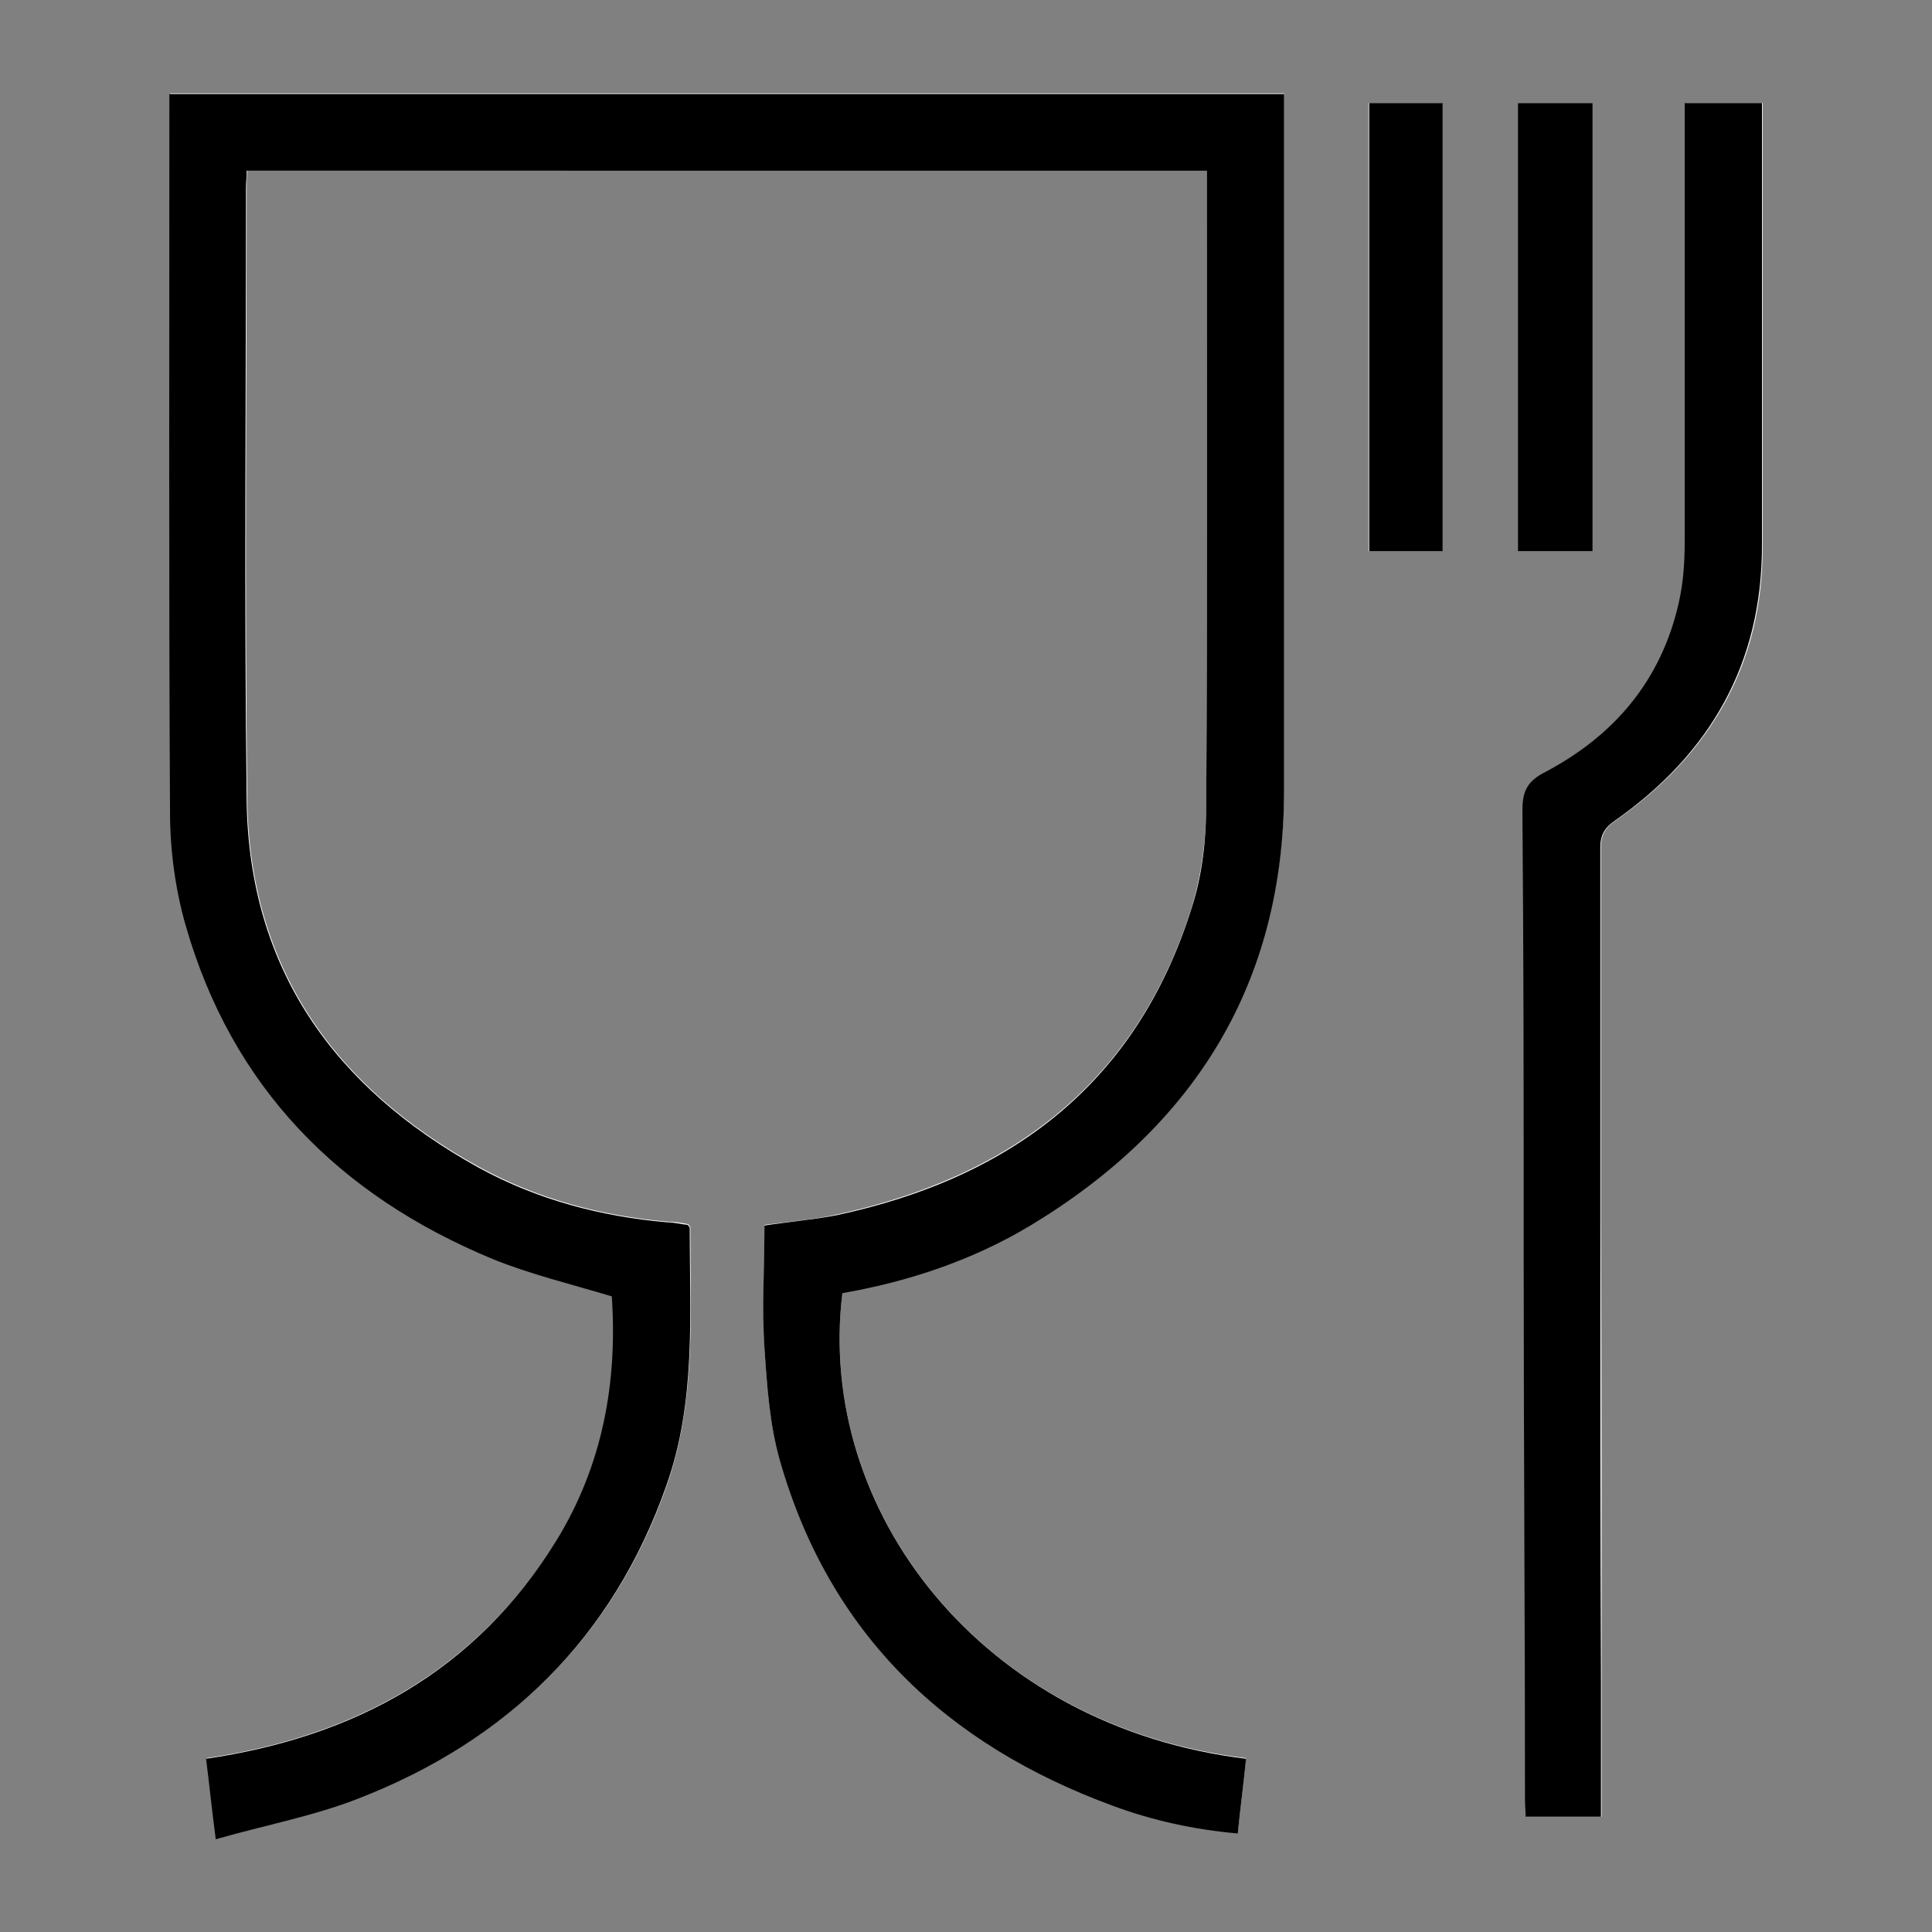
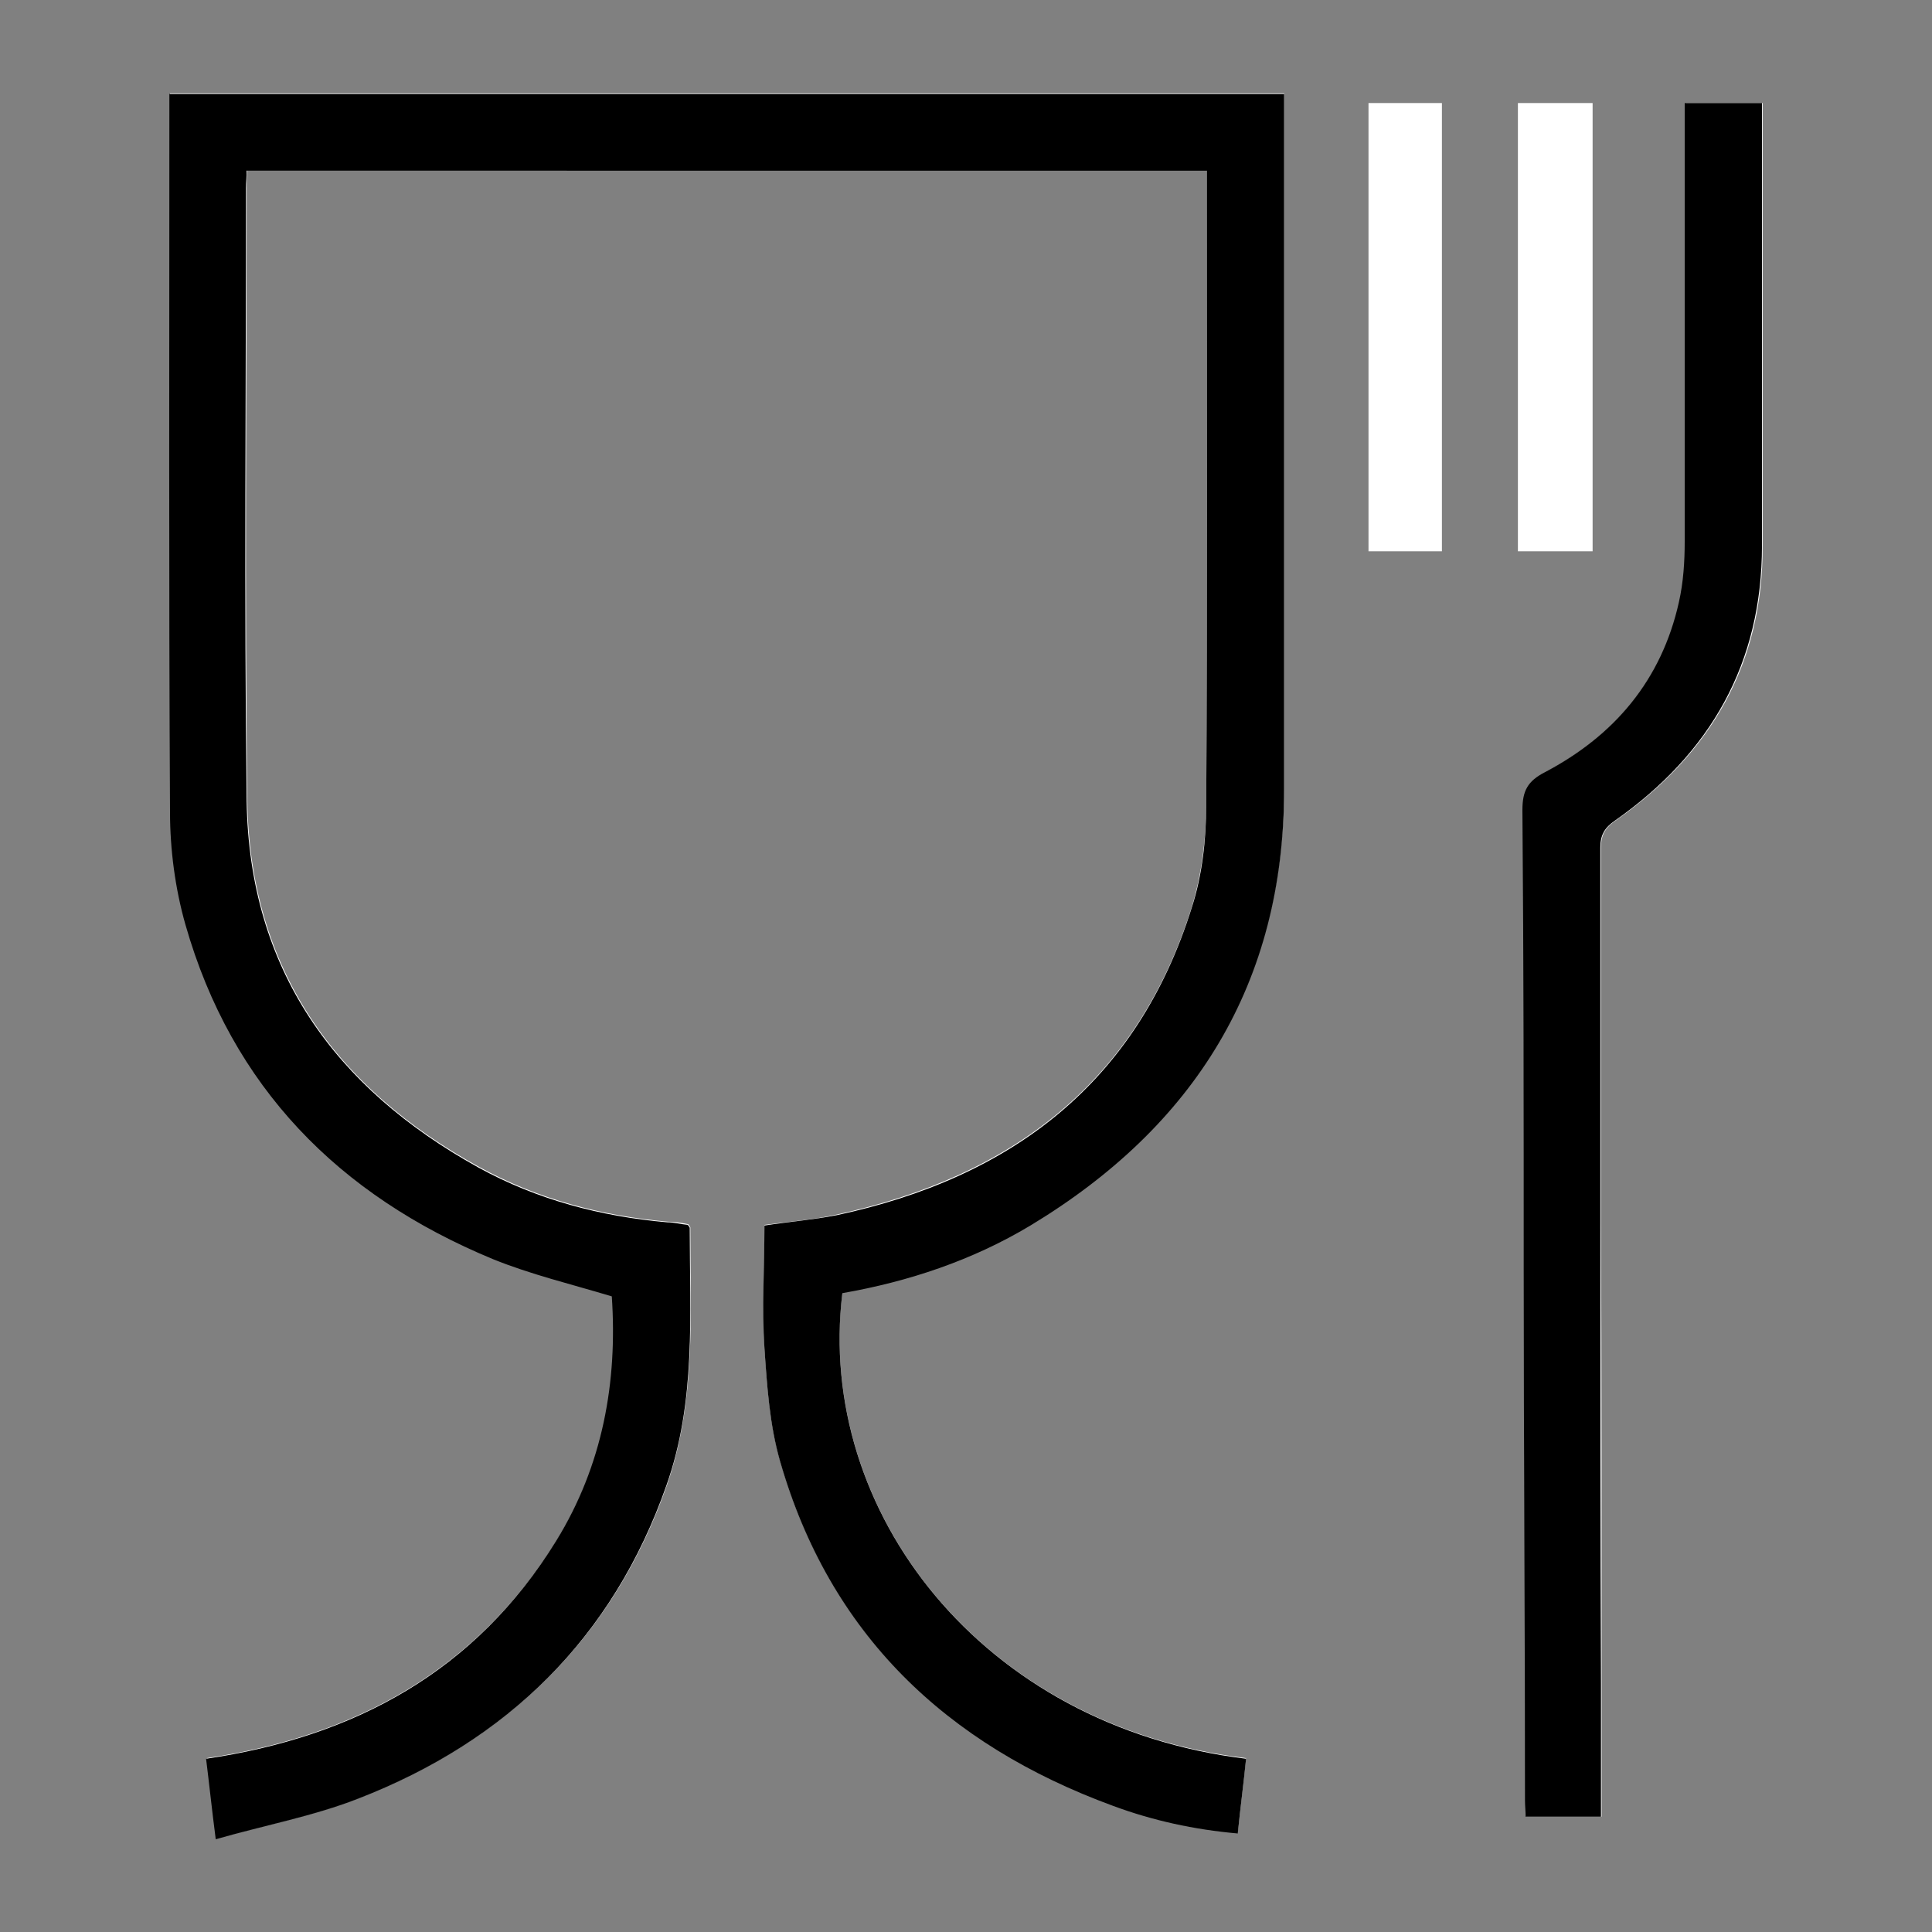
<svg xmlns="http://www.w3.org/2000/svg" id="Livello_1" viewBox="0 0 30 30">
  <rect x="0" y="0" width="30" height="30" fill="#808080" stroke="none" />
  <defs>
    <style>.cls-1{fill:#fff;}</style>
  </defs>
  <path class="cls-1" d="M19.35,27.3c-4.11-.49-6.68-3.84-6.27-7.23,1.03-.19,2.02-.51,2.92-1.05,2.55-1.54,3.93-3.76,3.94-6.78,0-3.5,0-7,0-10.5v-.29H2.64v.33c0,3.61-.01,7.22,.01,10.82,0,.59,.08,1.19,.24,1.75,.71,2.52,2.38,4.2,4.77,5.19,.59,.24,1.22,.39,1.85,.58,.1,1.33-.14,2.62-.86,3.79-1.25,2.02-3.13,3.05-5.44,3.39,.05,.41,.1,.79,.15,1.25,.78-.22,1.52-.36,2.21-.63,2.31-.9,3.96-2.49,4.79-4.87,.45-1.3,.36-2.65,.36-3.99,0-.01-.02-.03-.03-.05-.1-.02-.21-.04-.32-.04-1.03-.09-2.02-.35-2.93-.85-2.24-1.23-3.56-3.08-3.6-5.69-.04-3.17-.01-6.35-.01-9.52,0-.09,0-.18,.01-.27h14.9v.33c0,3.17,.01,6.35-.01,9.52,0,.53-.07,1.08-.22,1.58-.85,2.73-2.8,4.2-5.52,4.79-.36,.08-.74,.11-1.12,.16,0,.65-.03,1.27,0,1.9,.04,.59,.08,1.19,.24,1.75,.77,2.69,2.58,4.41,5.17,5.36,.62,.23,1.26,.37,1.94,.43,.04-.39,.09-.77,.13-1.17h0ZM26.17,1.6v.32c0,2.16,0,4.33,0,6.49,0,.31-.02,.64-.09,.94-.27,1.21-1.01,2.07-2.08,2.64-.27,.14-.35,.3-.35,.59,.02,2.38,.01,4.76,.02,7.14,0,2.75,.01,5.49,.02,8.24,0,.08,0,.16,.01,.25h1.17v-2.07c0-2.4,0-4.79-.01-7.19,0-1.93,0-3.86,0-5.79,0-.2,.07-.31,.23-.42,1.48-1.04,2.29-2.44,2.28-4.27,0-2.19,0-4.38,0-6.56v-.31h-1.19Zm-1.44,6.96V1.6h-1.16v6.96h1.16Zm-2.34,0V1.6h-1.14v6.96h1.14Z" />
  <path d="M19.35,27.3c-.04,.4-.09,.77-.13,1.17-.68-.06-1.32-.2-1.94-.43-2.59-.95-4.4-2.67-5.17-5.36-.16-.56-.2-1.16-.24-1.75-.04-.62,0-1.25,0-1.9,.39-.06,.76-.09,1.12-.16,2.72-.58,4.67-2.06,5.52-4.79,.16-.5,.22-1.05,.22-1.58,.02-3.17,.01-6.35,.01-9.52v-.33H3.83c0,.09-.01,.18-.01,.27,0,3.17-.03,6.35,.01,9.52,.04,2.61,1.36,4.45,3.6,5.69,.91,.5,1.9,.76,2.93,.85,.11,0,.21,.03,.32,.04,.01,.02,.03,.03,.03,.05,0,1.34,.1,2.69-.36,3.99-.83,2.37-2.47,3.97-4.79,4.87-.69,.27-1.44,.41-2.21,.63-.06-.46-.1-.85-.15-1.25,2.31-.34,4.19-1.36,5.44-3.39,.72-1.17,.95-2.46,.86-3.79-.63-.19-1.26-.34-1.85-.58-2.39-.99-4.05-2.67-4.77-5.19-.16-.56-.24-1.17-.24-1.75-.02-3.61-.01-7.22-.01-10.82v-.33H19.94v.29c0,3.5,0,7,0,10.5,0,3.02-1.39,5.24-3.94,6.78-.9,.54-1.89,.87-2.92,1.05-.41,3.38,2.16,6.73,6.27,7.23h0Z" />
  <path d="M26.17,1.6h1.19v.31c0,2.19,0,4.38,0,6.56,0,1.83-.8,3.23-2.28,4.27-.16,.11-.23,.22-.23,.42,0,1.93,0,3.86,0,5.79,0,2.4,0,4.79,.01,7.19,0,.68,0,1.37,0,2.07h-1.17c0-.09-.01-.17-.01-.25,0-2.75-.02-5.49-.02-8.24,0-2.38,0-4.76-.02-7.14,0-.3,.08-.45,.35-.59,1.08-.57,1.81-1.43,2.08-2.64,.07-.31,.09-.63,.09-.94,0-2.16,0-4.33,0-6.49v-.32h0Z" />
-   <path d="M24.73,8.56h-1.16V1.6h1.16v6.96Z" />
-   <path d="M22.4,8.56h-1.14V1.6h1.14v6.96Z" />
</svg>